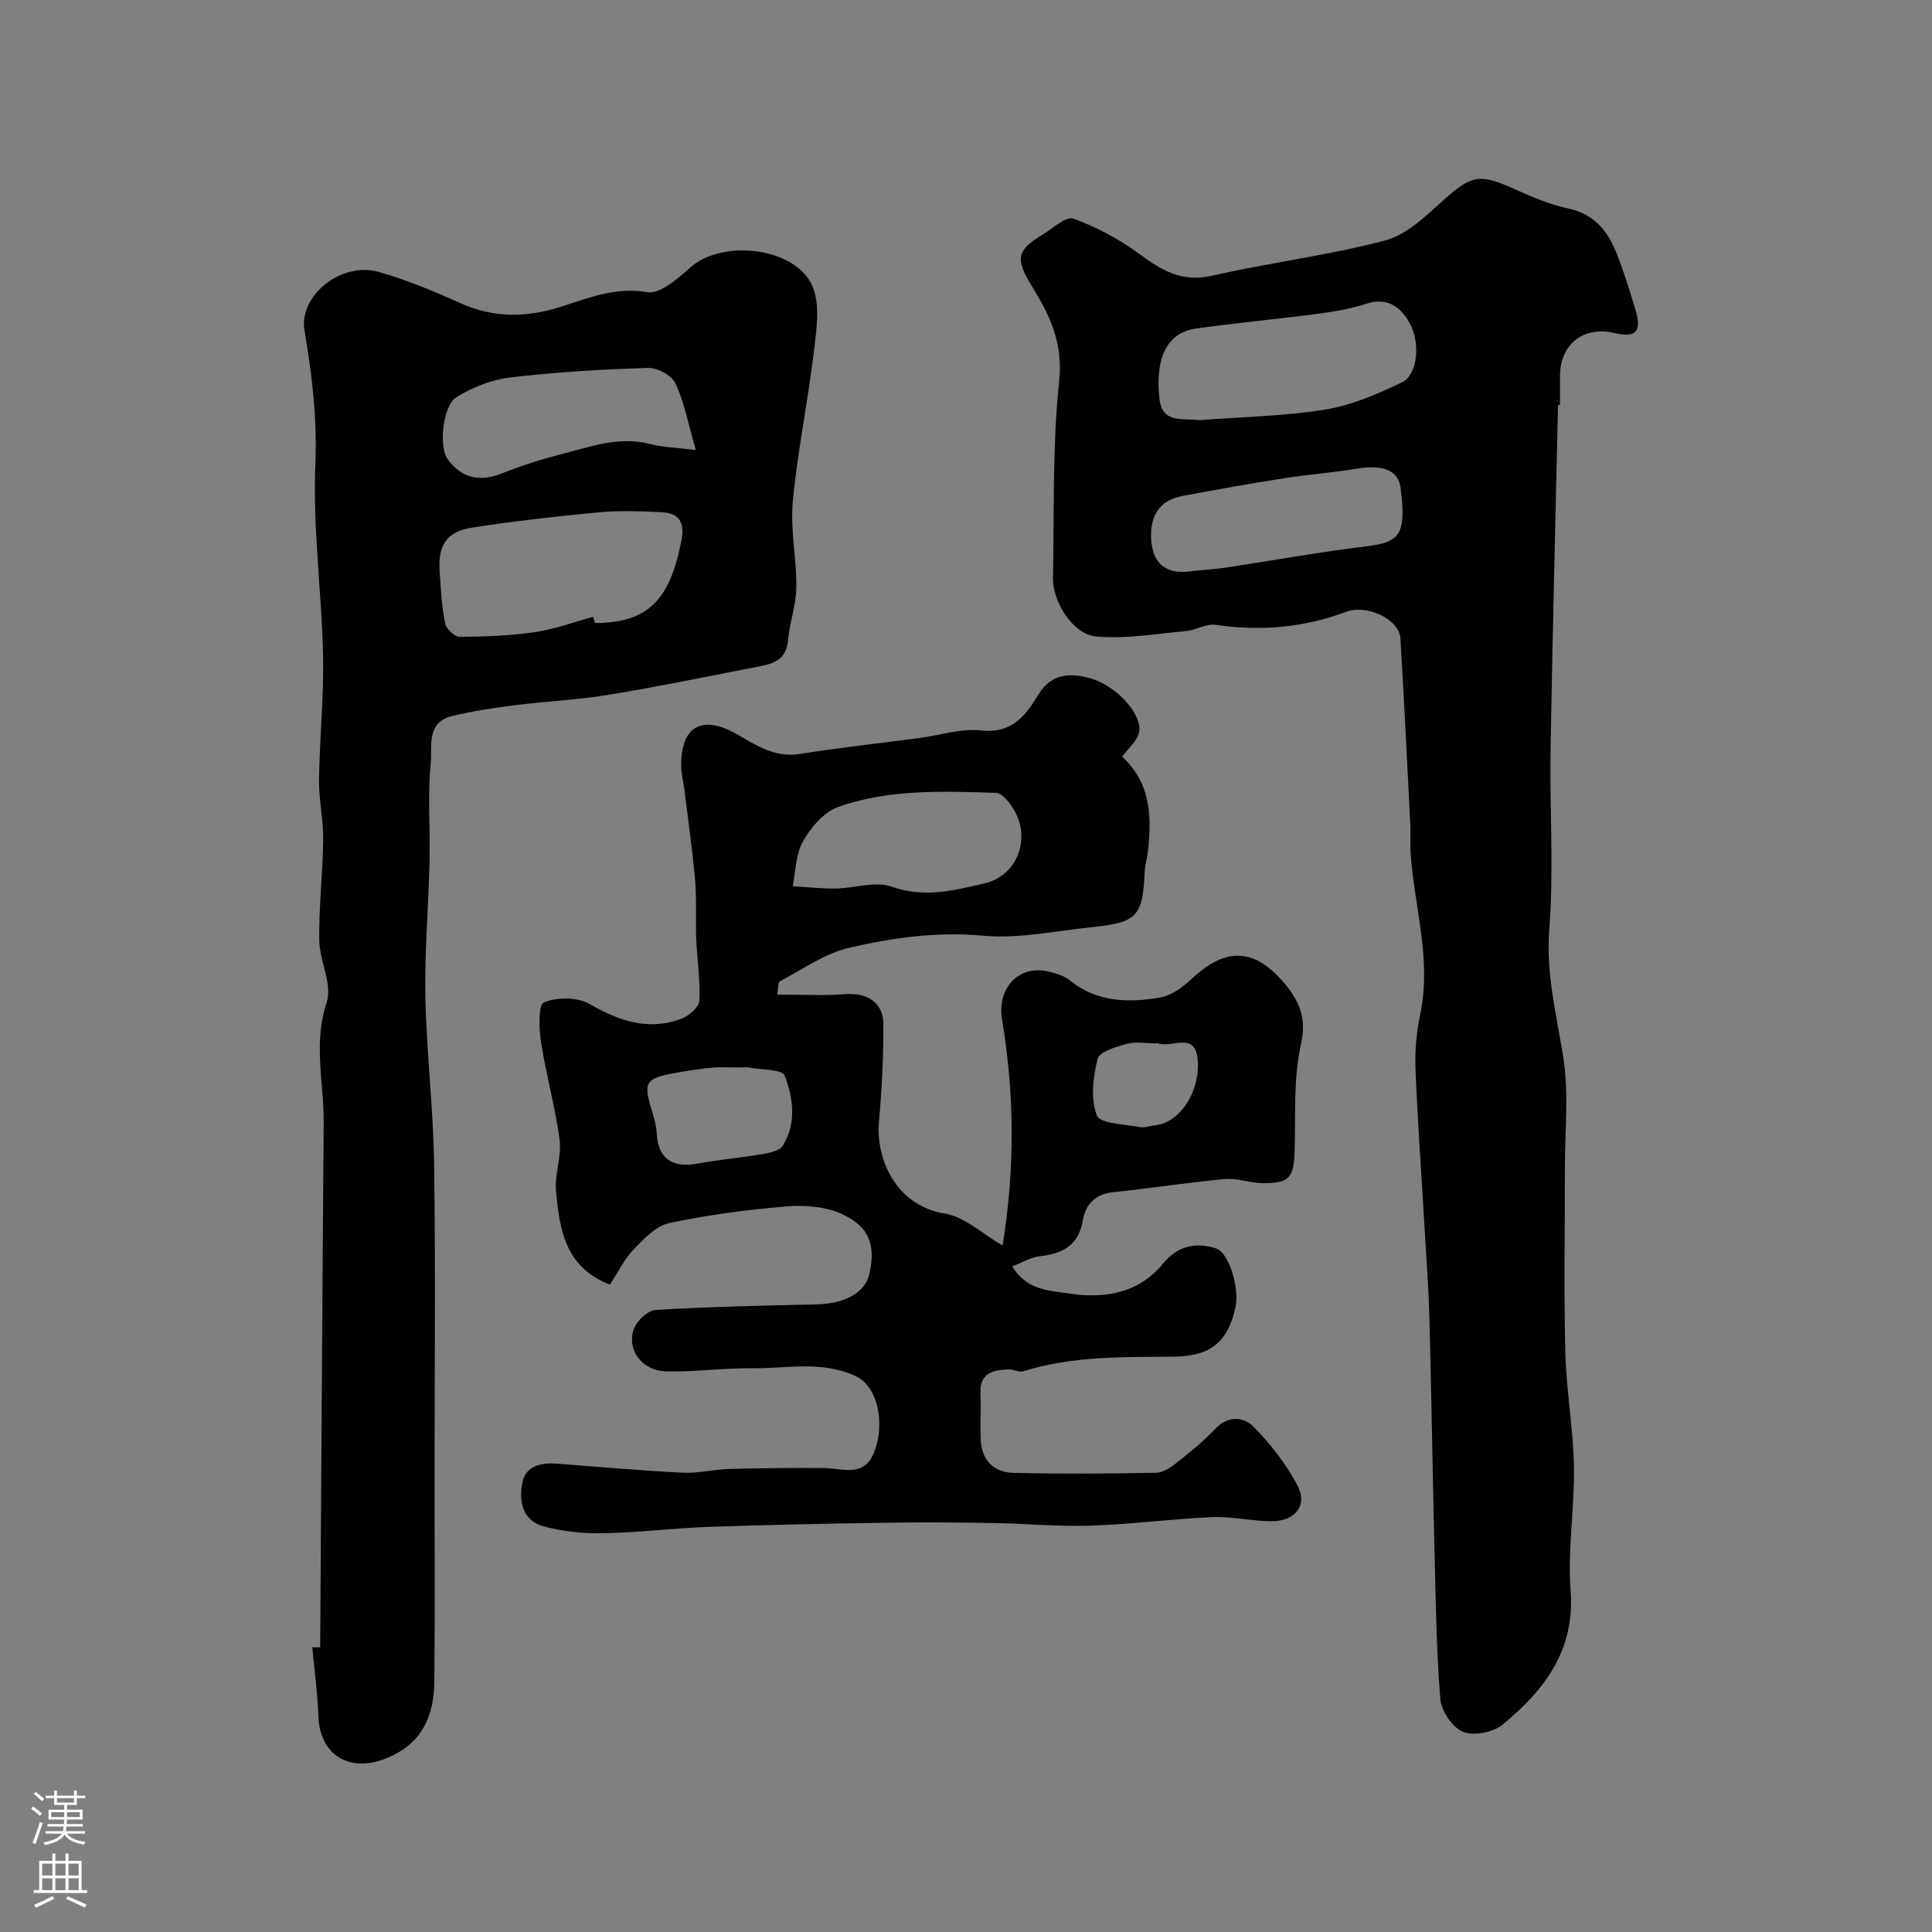
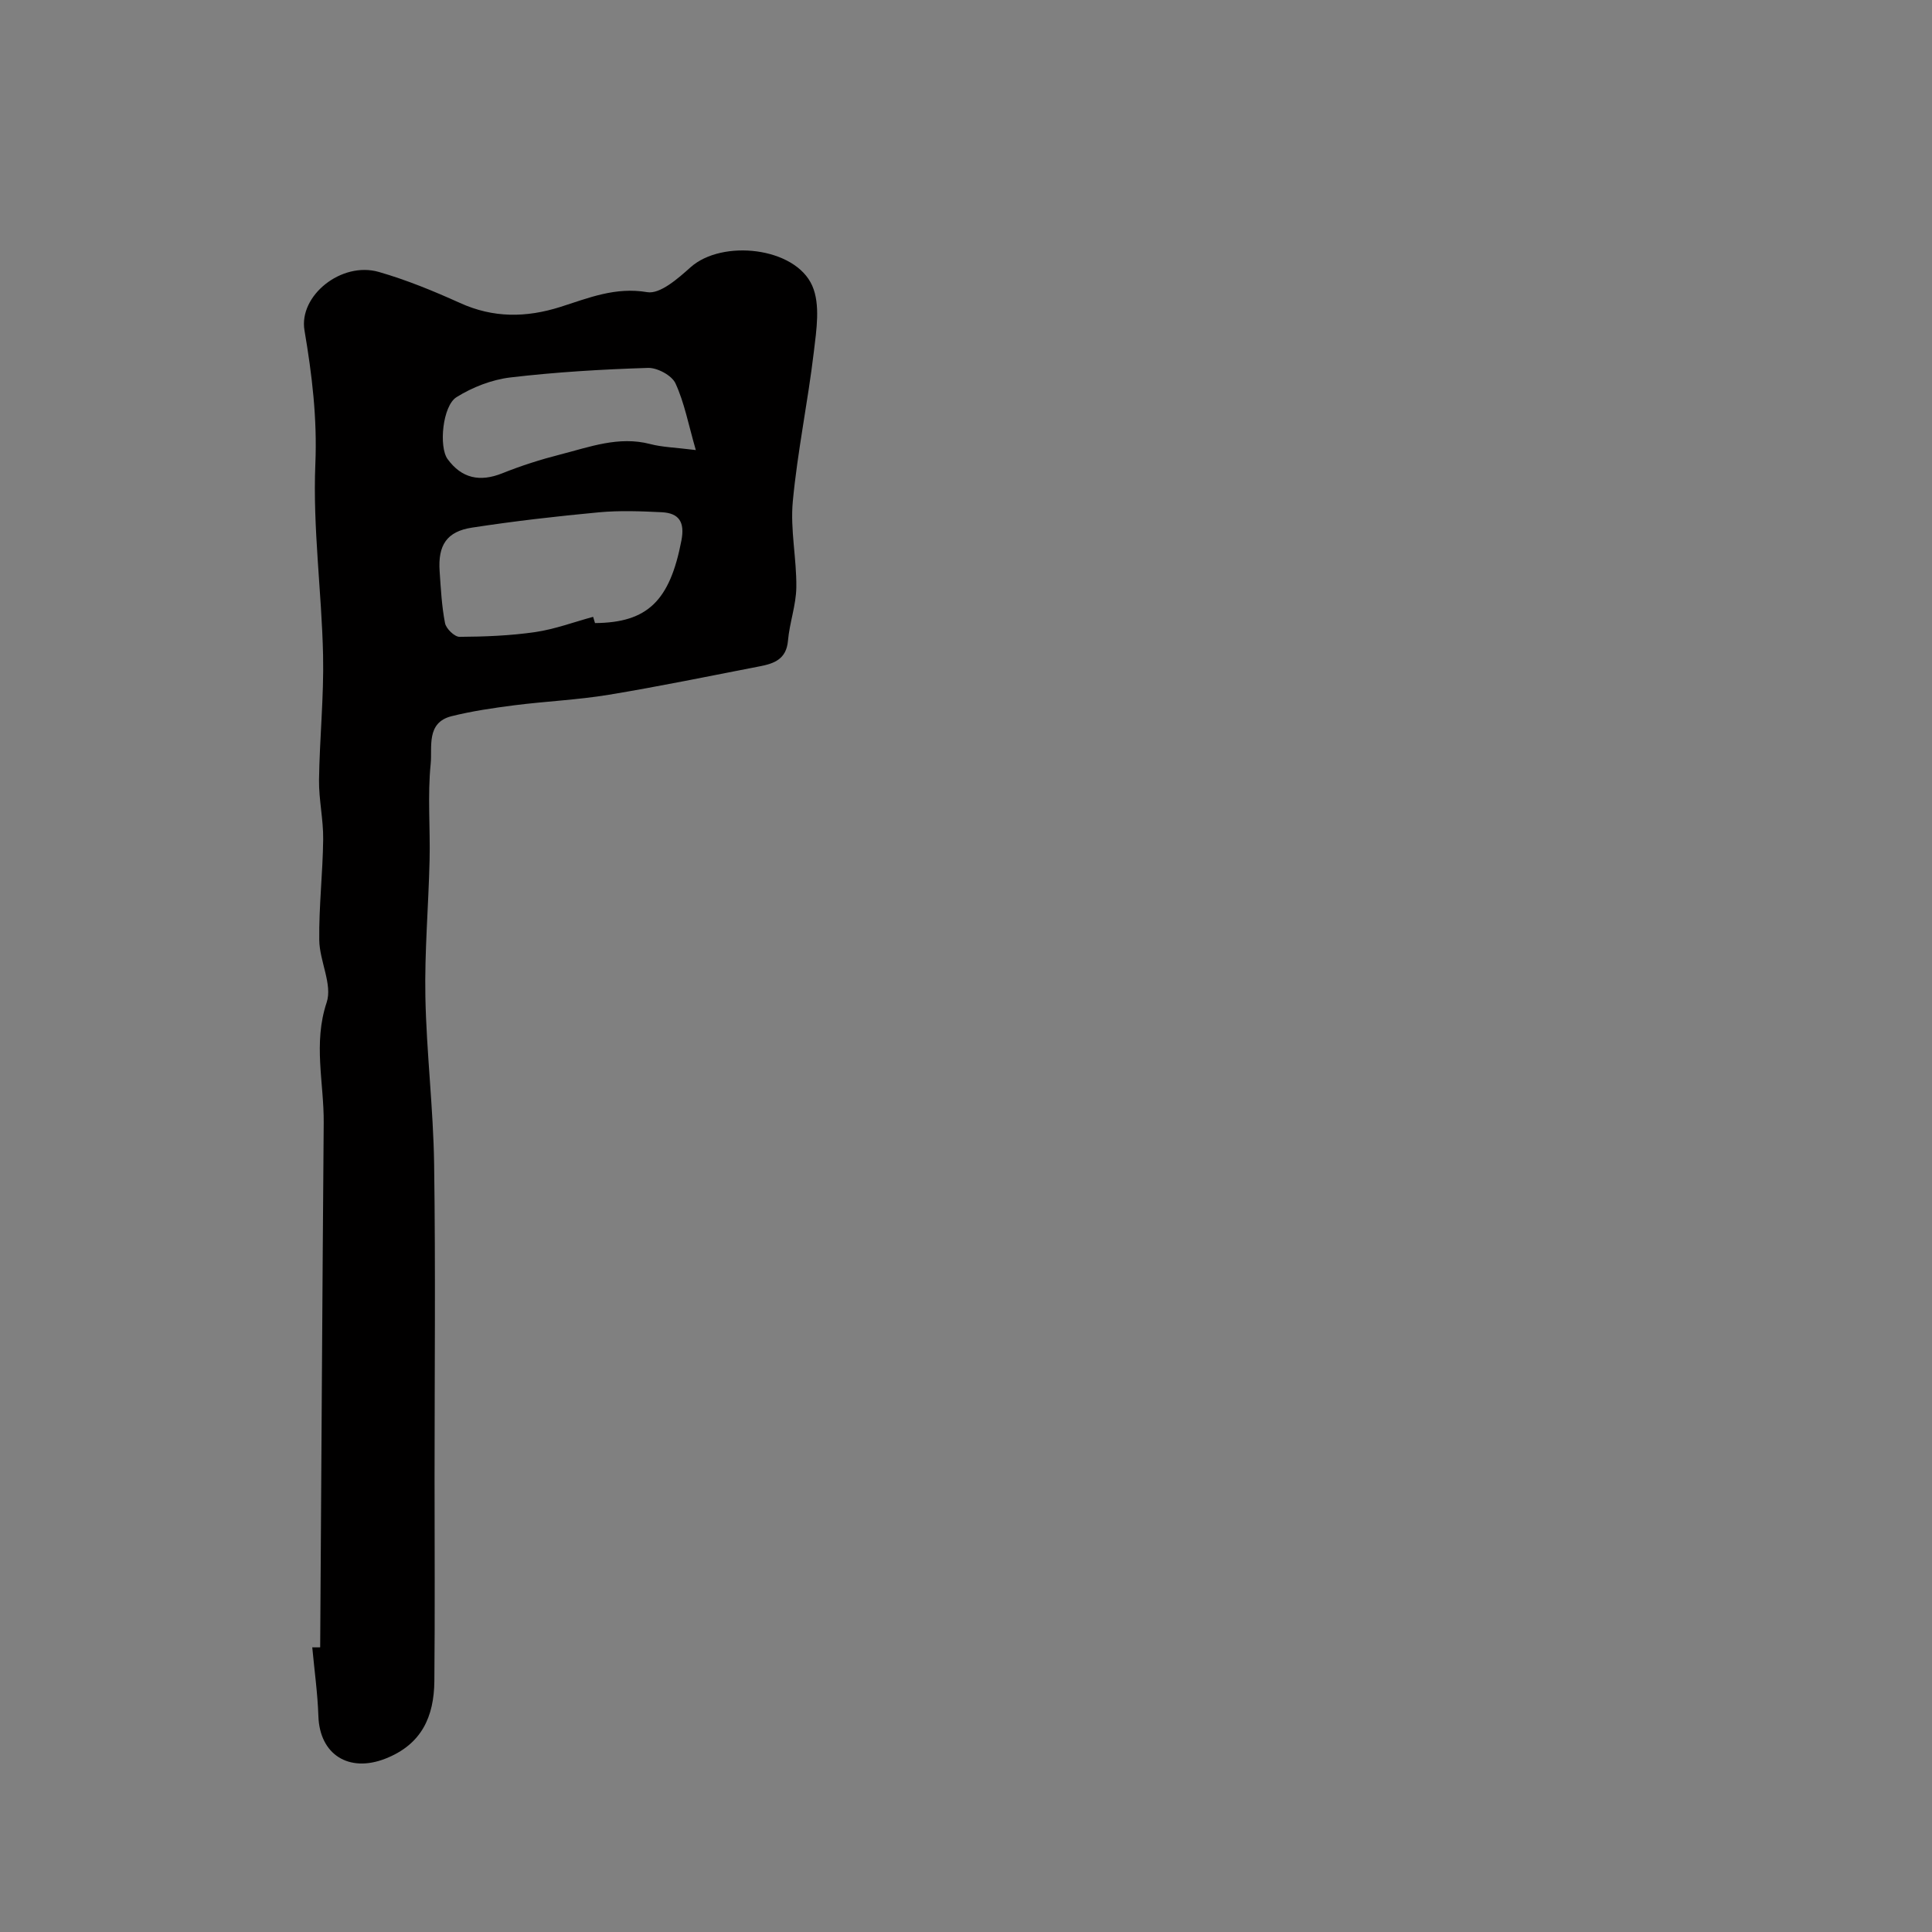
<svg xmlns="http://www.w3.org/2000/svg" enable-background="new 0 0 400 400" viewBox="0 0 400 400">
  <rect x="0" y="0" width="400" height="400" fill="#808080" stroke="none" />
  <g fill="#010000">
-     <path d="m232.33 156.67c6.09 5.58 6.14 12.72 5.28 20.07-.13 1.13-.54 2.24-.59 3.37-.43 9.66-1.45 10.87-10.98 11.85-7.52.78-15.16 2.44-22.57 1.76-9.51-.87-18.63.43-27.62 2.49-5.05 1.16-9.63 4.46-14.35 6.94-.44.23-.34 1.47-.6 2.76 4.93 0 9.55.28 14.12-.08 4.43-.34 7.82 1.66 7.86 6.12.05 6.76-.3 13.55-.9 20.29-.67 7.47 3.3 17.32 13.65 19.02 4.13.68 7.79 4.21 11.94 6.61 2.57-15.64 2.49-31.24-.1-46.78-1.09-6.53 3.48-11.54 9.9-9.88 1.4.36 2.93.81 4.01 1.69 5.67 4.63 12.26 4.77 18.87 3.61 2.38-.42 4.76-2.24 6.61-3.97 6.76-6.33 12.67-6.34 18.76.69 3.11 3.59 5.03 7.22 3.75 12.89-1.62 7.14-1.12 14.78-1.33 22.21-.16 5.49-1.08 6.69-6.67 6.63-2.6-.03-5.24-1.09-7.79-.85-7.74.71-15.44 1.92-23.17 2.73-3.71.39-5.67 2.59-6.23 5.84-.9 5.22-4.21 6.9-8.93 7.42-1.82.2-3.55 1.28-5.65 2.08 2.95 5.04 7.8 5.02 11.83 5.64 7.23 1.11 14.33-.06 19.32-6.16 3.11-3.79 6.84-4.52 11.02-3.19 2.72.86 4.82 8.27 4.05 12.01-1.74 8.46-6.39 10.34-12.98 10.4-10.47.1-20.88-.15-31.03 3.04-.83.26-1.91-.43-2.86-.4-3.22.11-6.14.61-5.96 4.97.13 3.16-.07 6.34.05 9.5.16 4.27 2.65 6.85 6.76 6.95 9.83.24 19.66.16 29.49-.01 1.42-.02 3.01-1.03 4.2-1.98 2.84-2.24 5.68-4.55 8.16-7.16 2.7-2.84 5.9-2.41 7.93-.35 3.51 3.57 6.71 7.68 9.04 12.09 2.17 4.12-.41 7.41-5.32 7.42-4.1 0-8.22-1.01-12.3-.84-8.38.35-16.73 1.48-25.11 1.76-6.77.22-13.56-.44-20.34-.55-7.31-.12-14.62-.17-21.92-.06-12.32.19-24.63.43-36.94.86-7.24.26-14.46 1.18-21.7 1.32-4.12.08-8.39-.35-12.37-1.4-4.57-1.21-5.26-5.44-4.43-9.27.71-3.26 3.85-3.98 7.01-3.74 8.7.65 17.39 1.44 26.1 1.88 3.24.16 6.51-.69 9.77-.78 6.51-.18 13.02-.24 19.53-.19 3.88.03 8.29 2.09 10.4-3.32 2.31-5.91.74-13.56-3.8-15.69-7.1-3.32-14.33-1.55-21.5-1.65-5.96-.08-11.93.82-17.88.64-4.92-.15-8.09-4.44-6.6-8.74.59-1.7 2.89-3.87 4.53-3.97 11.08-.67 22.19-.9 33.29-1.15 5.85-.13 10.01-2.38 10.92-6.21 1.43-6.03.04-9.99-5.87-12.59-3.35-1.47-7.55-1.8-11.27-1.49-8.12.69-16.26 1.75-24.23 3.45-2.75.59-5.28 3.24-7.39 5.44-1.98 2.07-3.28 4.8-4.92 7.31-9.39-3.64-10.39-11.53-11.16-19.25-.35-3.53 1.2-7.27.74-10.77-.88-6.74-2.79-13.34-3.83-20.07-.44-2.83-.6-7.86.57-8.34 2.7-1.12 6.92-1.13 9.42.31 6.15 3.55 12.21 5.63 19.06 3.07 1.54-.58 3.63-2.38 3.71-3.71.23-4.24-.46-8.51-.64-12.78-.17-4.02.12-8.07-.23-12.06-.55-6.35-1.46-12.67-2.24-19-.2-1.62-.64-3.23-.65-4.85-.07-8.11 4.27-10.64 11.45-6.55 4.13 2.36 7.95 4.96 13.18 4.12 8.24-1.32 16.55-2.21 24.83-3.31 4.21-.56 8.52-2.01 12.61-1.55 6.38.72 9.25-3.05 11.87-7.4 2.71-4.51 6.73-4.53 10.81-3.38 5.48 1.55 10.86 7.63 10.04 11.22-.39 1.73-2.16 3.17-3.49 5zm-68.21 26.81c2.89.17 5.87.52 8.86.48 3.9-.05 8.21-1.59 11.6-.39 6.75 2.39 12.93.79 19.23-.67 7.01-1.63 9.86-9.65 5.77-15.8-.82-1.23-2.2-2.91-3.37-2.95-11.02-.33-22.17-.82-32.72 2.94-2.94 1.05-5.64 4.25-7.25 7.13-1.54 2.73-1.52 6.34-2.12 9.26zm-10.64 37.53c-1.99 0-3.99-.13-5.97.03-2.43.2-4.85.6-7.25 1.02-6.77 1.18-7.17 1.87-5.19 8.27.43 1.38.82 2.82.89 4.24.24 5.2 3.12 7.31 8.35 6.35 4.47-.82 9.02-1.2 13.5-1.97 1.51-.26 3.59-.67 4.25-1.73 2.9-4.64 2.17-9.88.4-14.52-.51-1.33-4.89-1.19-7.5-1.69-.47-.09-.98-.01-1.48 0zm85.78-5c-1.99 0-4.09-.4-5.94.1-2.23.61-5.69 1.63-6.07 3.11-.95 3.78-1.5 8.32-.14 11.74.69 1.73 5.82 1.77 8.98 2.41.9.18 1.92-.27 2.9-.36 5.15-.48 9.33-6.62 9.01-13.19s-5.41-2.73-8.25-3.81c-.14-.06-.33-.01-.49 0z" />
-     <path d="m322.57 83.87c-.52 23.7-1.14 47.39-1.54 71.09-.21 12.51.69 25.09-.27 37.53-.71 9.2 1.52 17.63 2.9 26.43 1.18 7.48.32 15.29.33 22.95.02 12.69-.23 25.38.09 38.05.2 7.88 1.63 15.72 1.78 23.6.16 8.59-1.32 17.25-.68 25.77.94 12.45-5.48 20.68-14.1 27.79-1.95 1.61-5.98 2.37-8.21 1.46-2.18-.89-4.47-4.31-4.67-6.79-.83-10.24-.94-20.54-1.2-30.83-.39-15.93-.63-31.86-1.05-47.79-.16-6.1-.61-12.2-.97-18.3-.65-11.2-1.47-22.39-1.92-33.6-.15-3.74.22-7.6.99-11.28 2.38-11.29-1.22-22.15-1.99-33.2-.15-2.16.02-4.33-.09-6.49-.64-12.7-1.27-25.4-2.03-38.09-.24-3.98-6.96-7.12-11.25-5.5-8.77 3.29-17.76 4.06-27.03 2.69-1.9-.28-4 1.1-6.04 1.28-6.24.57-12.56 1.7-18.71 1.13-4.8-.44-9-7.22-8.9-12.1.27-13.6-.15-27.28 1.28-40.76.83-7.81-1.89-13.57-5.56-19.51-3.58-5.81-3.34-7.53 2.22-10.89 2.08-1.26 4.78-3.8 6.28-3.25 4.8 1.76 9.49 4.24 13.61 7.28 4.63 3.42 8.83 5.98 15.08 4.55 11.89-2.72 24.09-4.19 35.87-7.31 4.51-1.19 8.48-5.15 12.18-8.44 5.66-5.03 7.31-5.45 14.32-2.32 3.69 1.65 7.47 3.33 11.39 4.15 5.34 1.12 8.13 4.58 9.95 9.13 1.57 3.92 2.82 7.98 4.03 12.03 1.29 4.32-.02 5.65-4.31 4.63-6.5-1.54-11.36 2.27-11.37 8.89v6c-.12.02-.27.02-.41.02zm-74.37 3.13c9.58-.74 18.03-.85 26.26-2.22 5.46-.91 10.81-3.22 15.85-5.65 3.21-1.55 3.85-8.26 1.47-12.38-1.87-3.23-4.57-5.27-8.88-3.87-3.22 1.05-6.64 1.64-10.01 2.08-8.42 1.11-16.89 1.87-25.3 3.07-5.9.84-8.5 5.95-7.54 14.55.6 5.31 5.07 3.92 8.38 4.42.33.04.66 0-.23 0zm-1.04 31.2c2.29-.23 4.6-.38 6.88-.72 9.68-1.46 19.33-3.23 29.05-4.4 6.82-.82 8.08-2.56 6.9-11.98-.46-3.71-3.6-4.98-9.07-4.07-5 .83-10.07 1.2-15.08 1.99-7.06 1.11-14.11 2.36-21.13 3.68-4.87.92-6.64 4.42-6.38 8.93.32 5.52 3.56 7.46 8.83 6.57z" />
    <path d="m66.29 341.06c.24-36.19.44-72.38.73-108.57.07-8.28-2.22-16.46.61-24.94 1.24-3.7-1.47-8.56-1.53-12.9-.09-6.95.73-13.91.81-20.88.05-4.1-.91-8.2-.86-12.3.12-8.6 1.02-17.21.84-25.79-.29-13.21-2.15-26.44-1.6-39.59.4-9.48-.69-18.51-2.25-27.69-1.22-7.18 7.64-14.32 15.38-12.1 5.74 1.65 11.34 3.95 16.8 6.42 6.91 3.14 13.69 3.07 20.79.83 5.8-1.84 11.36-4.19 18-3.06 2.65.45 6.38-2.84 8.97-5.16 6.53-5.83 21.67-4.19 25.19 3.84 1.7 3.87.87 9.12.33 13.65-1.23 10.36-3.39 20.63-4.36 31.01-.55 5.85.81 11.85.73 17.78-.05 3.69-1.41 7.34-1.73 11.05-.33 3.83-2.88 4.73-5.87 5.3-10.39 2.01-20.77 4.16-31.21 5.88-6.47 1.07-13.06 1.35-19.57 2.18-4.36.56-8.75 1.2-13 2.26-5.31 1.33-3.97 6.42-4.32 9.85-.67 6.6-.07 13.31-.23 19.97-.22 9.43-1.05 18.87-.87 28.29.23 11.54 1.64 23.06 1.81 34.6.31 21.65.09 43.32.09 64.97 0 14.03.09 28.06-.04 42.09-.07 7.35-2.61 13.13-10.19 16.08-7.47 2.91-13.55-.81-13.82-8.81-.16-4.76-.83-9.51-1.27-14.26.56.02 1.1.01 1.64 0zm56.51-213.35c.13.43.26.86.39 1.29 10.9-.08 15.5-4.63 17.89-17.1.73-3.78-.46-5.67-4.08-5.85-4.33-.21-8.71-.38-13.01.02-8.78.82-17.56 1.83-26.28 3.17-5.23.8-7.06 3.65-6.69 9.04.25 3.59.43 7.22 1.12 10.74.23 1.15 1.97 2.84 3.01 2.83 5.24-.03 10.52-.24 15.7-.99 4.05-.6 7.97-2.07 11.95-3.15zm21.26-34.53c-1.54-5.33-2.36-9.8-4.21-13.81-.76-1.65-3.76-3.26-5.69-3.2-9.52.3-19.06.86-28.52 1.98-3.84.46-7.83 2.02-11.13 4.08-2.88 1.8-3.69 10.28-1.84 12.82 2.91 3.99 6.68 4.8 11.32 2.94 3.91-1.57 7.96-2.86 12.04-3.9 6.07-1.55 12.06-3.85 18.57-2.16 2.51.66 5.15.71 9.46 1.25z" />
  </g>
-   <path d="m6.44 374.46.42-.45c.65.47 1.27.95 1.85 1.44l-.45.49c-.65-.56-1.25-1.06-1.82-1.48m.93 7.33-.63-.26c.55-1.36 1.05-2.8 1.52-4.33.19.1.38.19.59.27-.46 1.29-.95 2.73-1.48 4.32m-.38-10.38.44-.42c.43.34 1.01.82 1.74 1.44l-.49.49c-.53-.51-1.09-1.01-1.69-1.51m2.5.35h1.72v-1.04h.59v1.04h3.52v-1.04h.59v1.04h1.75v.53h-1.75v1.42h-2.03v.97h3.22v2.03h-3.24c0 .35-.01.66-.03.93h3.32v.53h-3.37c-.03.27-.08.58-.15.94h3.96v.53h-3.71c.67.92 1.93 1.48 3.79 1.68-.13.24-.23.44-.29.59-2.13-.38-3.48-1.08-4.04-2.12-.43.97-1.77 1.72-4.03 2.23-.09-.19-.2-.37-.33-.55 2.1-.42 3.37-1.03 3.81-1.83h-3.36v-.53h3.58c.08-.29.13-.61.16-.94h-3.33v-.53h3.39c.02-.27.04-.58.04-.93h-3.23v-2.03h3.25v-.97h-2.07v-1.42h-1.73zm1.12 3.44v1h2.65c.01-.3.02-.44.01-.4v-.25-.35zm1.19-2h3.52v-.91h-3.52zm4.71 2h-2.63v.59c0 .15-.01.28-.01.4h2.64z" fill="#fbfafc" />
-   <path d="m13.56 383.74h.63v1.52h2.72v6.07h1.13v.6h-11.06v-.6h1.13v-6.07h2.73v-1.52h.63v1.52h2.1v-1.52zm-2.69 8.83.38.56c-1.24.63-2.53 1.25-3.85 1.85-.1-.21-.21-.42-.34-.63 1.36-.55 2.63-1.15 3.81-1.78m-2.13-4.27h2.1v-2.45h-2.1zm0 3.04h2.1v-2.46h-2.1zm2.72-3.04h2.1v-2.45h-2.1zm0 3.04h2.1v-2.46h-2.1zm6.07 3.6c-1.41-.71-2.7-1.3-3.86-1.78l.35-.56c1.45.62 2.75 1.19 3.88 1.72zm-1.25-9.09h-2.1v2.45h2.1zm-2.09 5.49h2.1v-2.45h-2.1z" fill="#fbfafc" />
</svg>